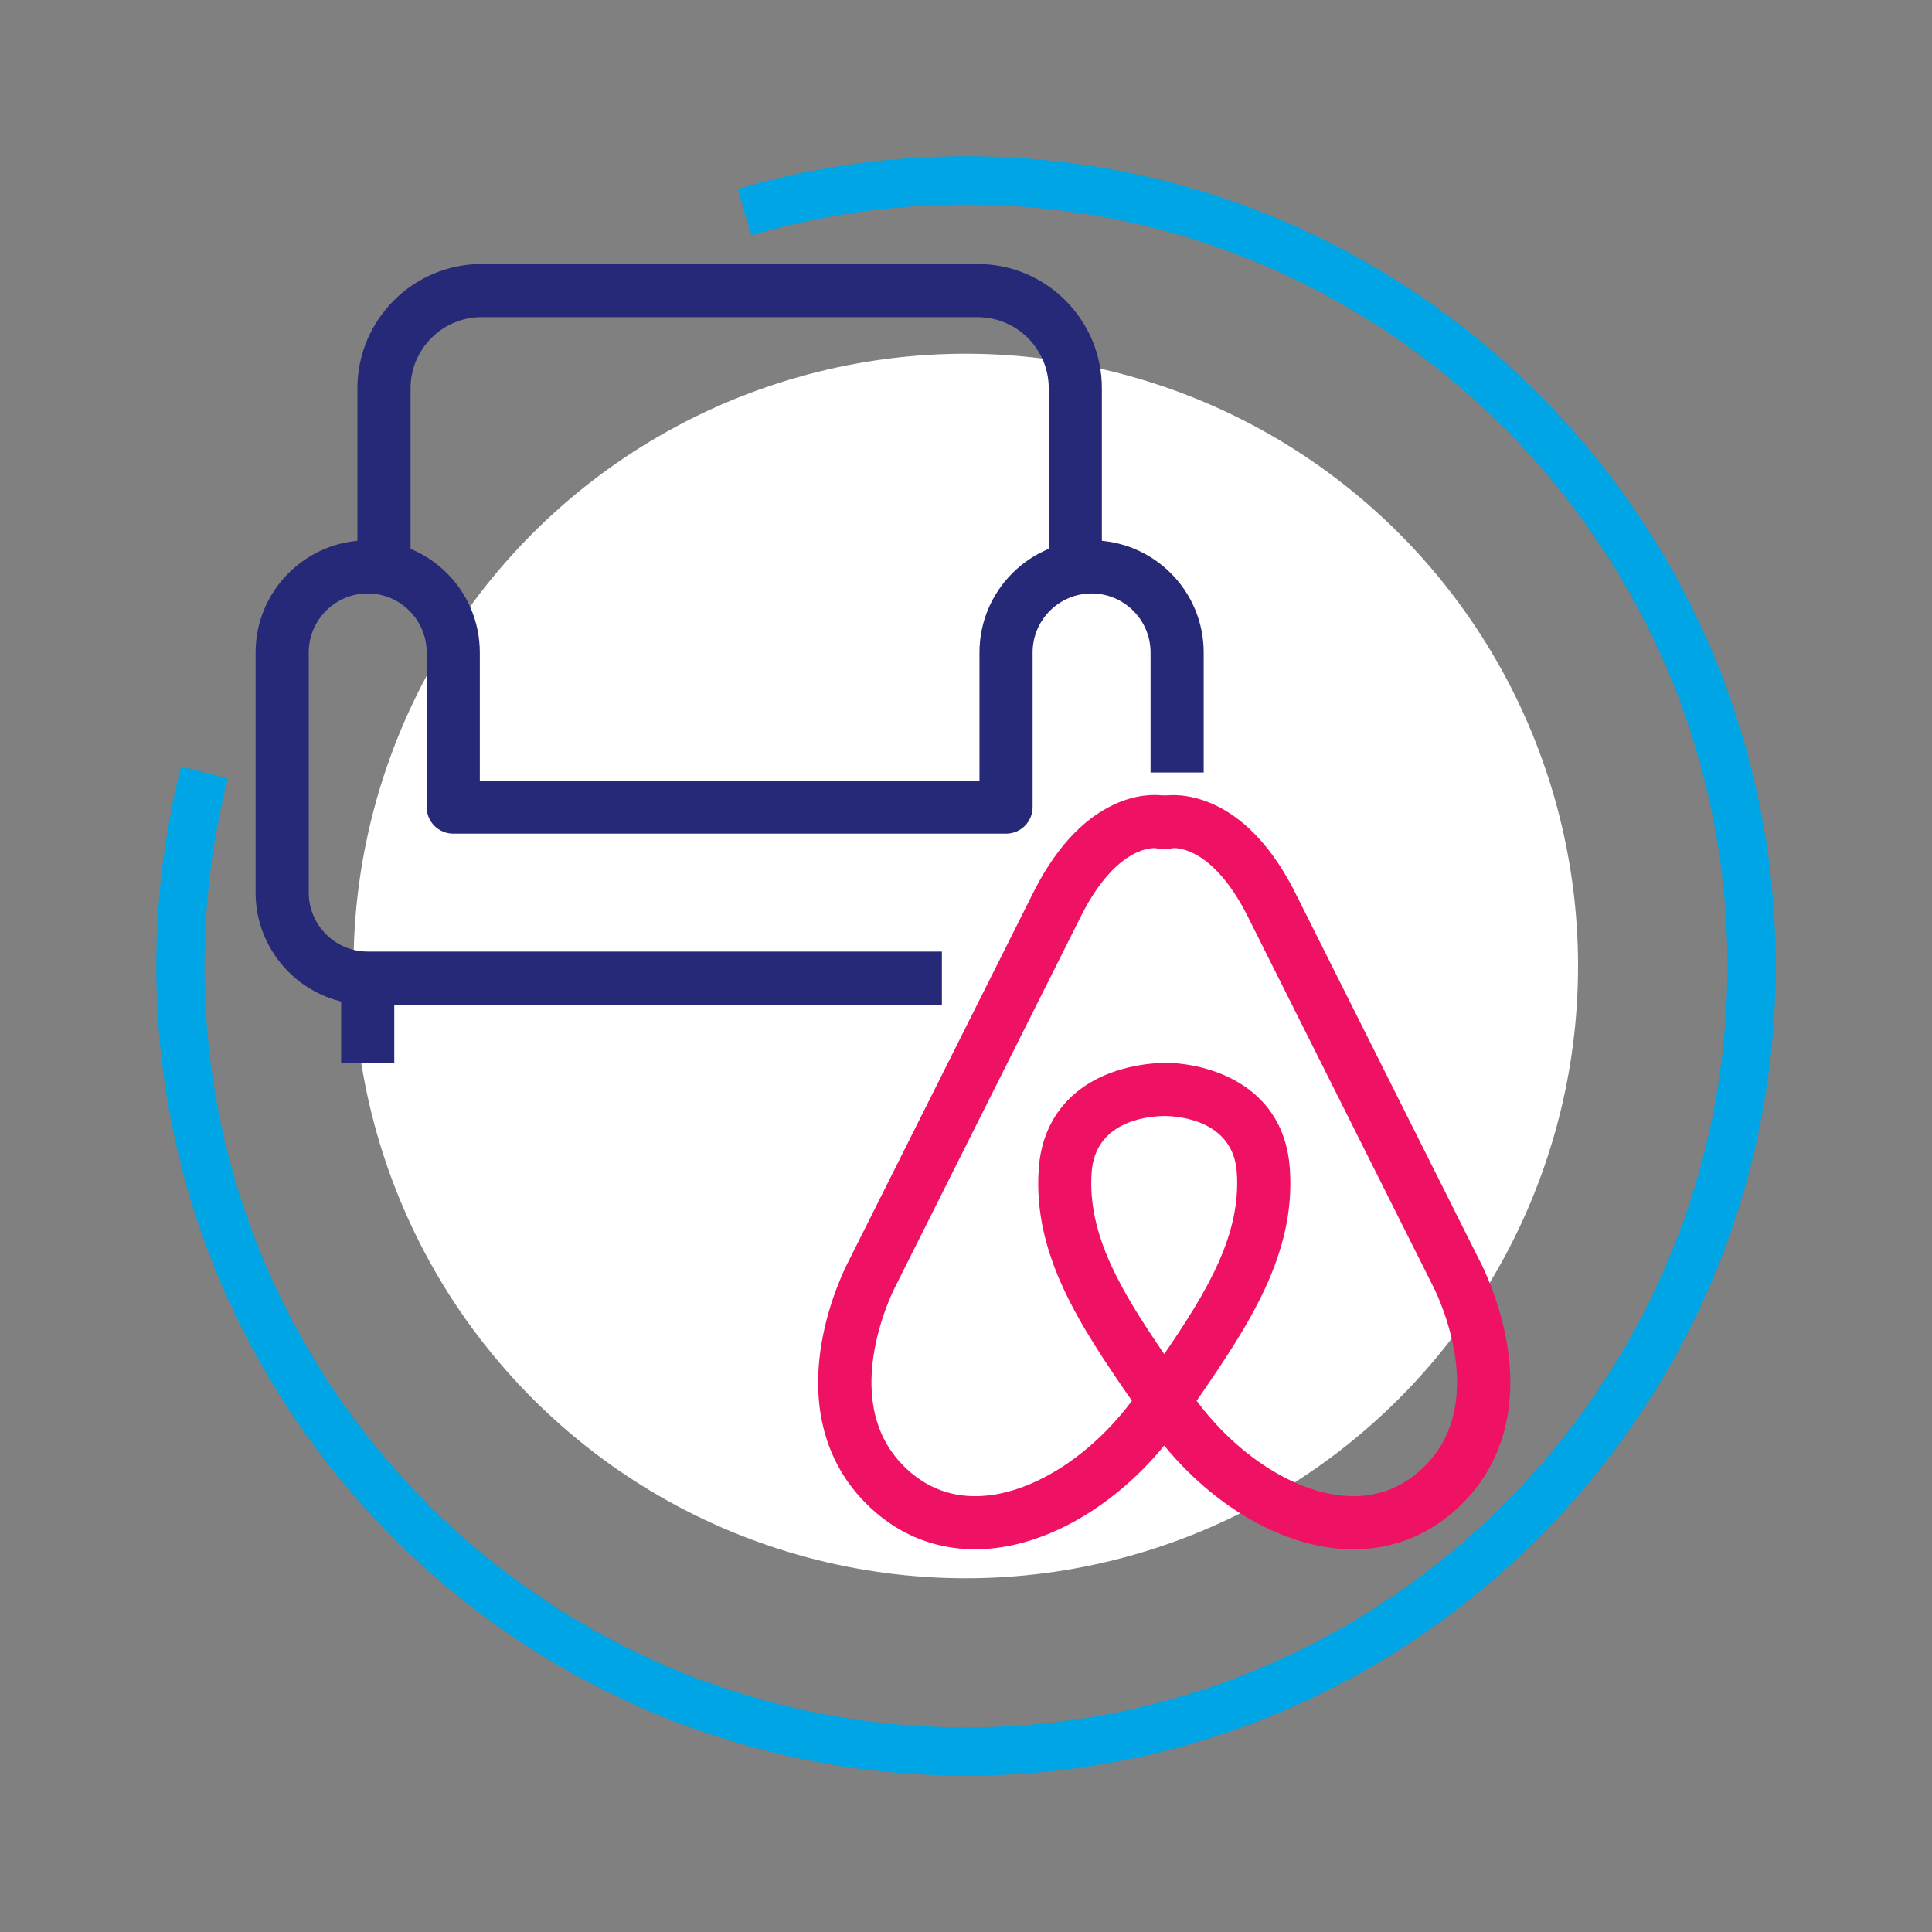
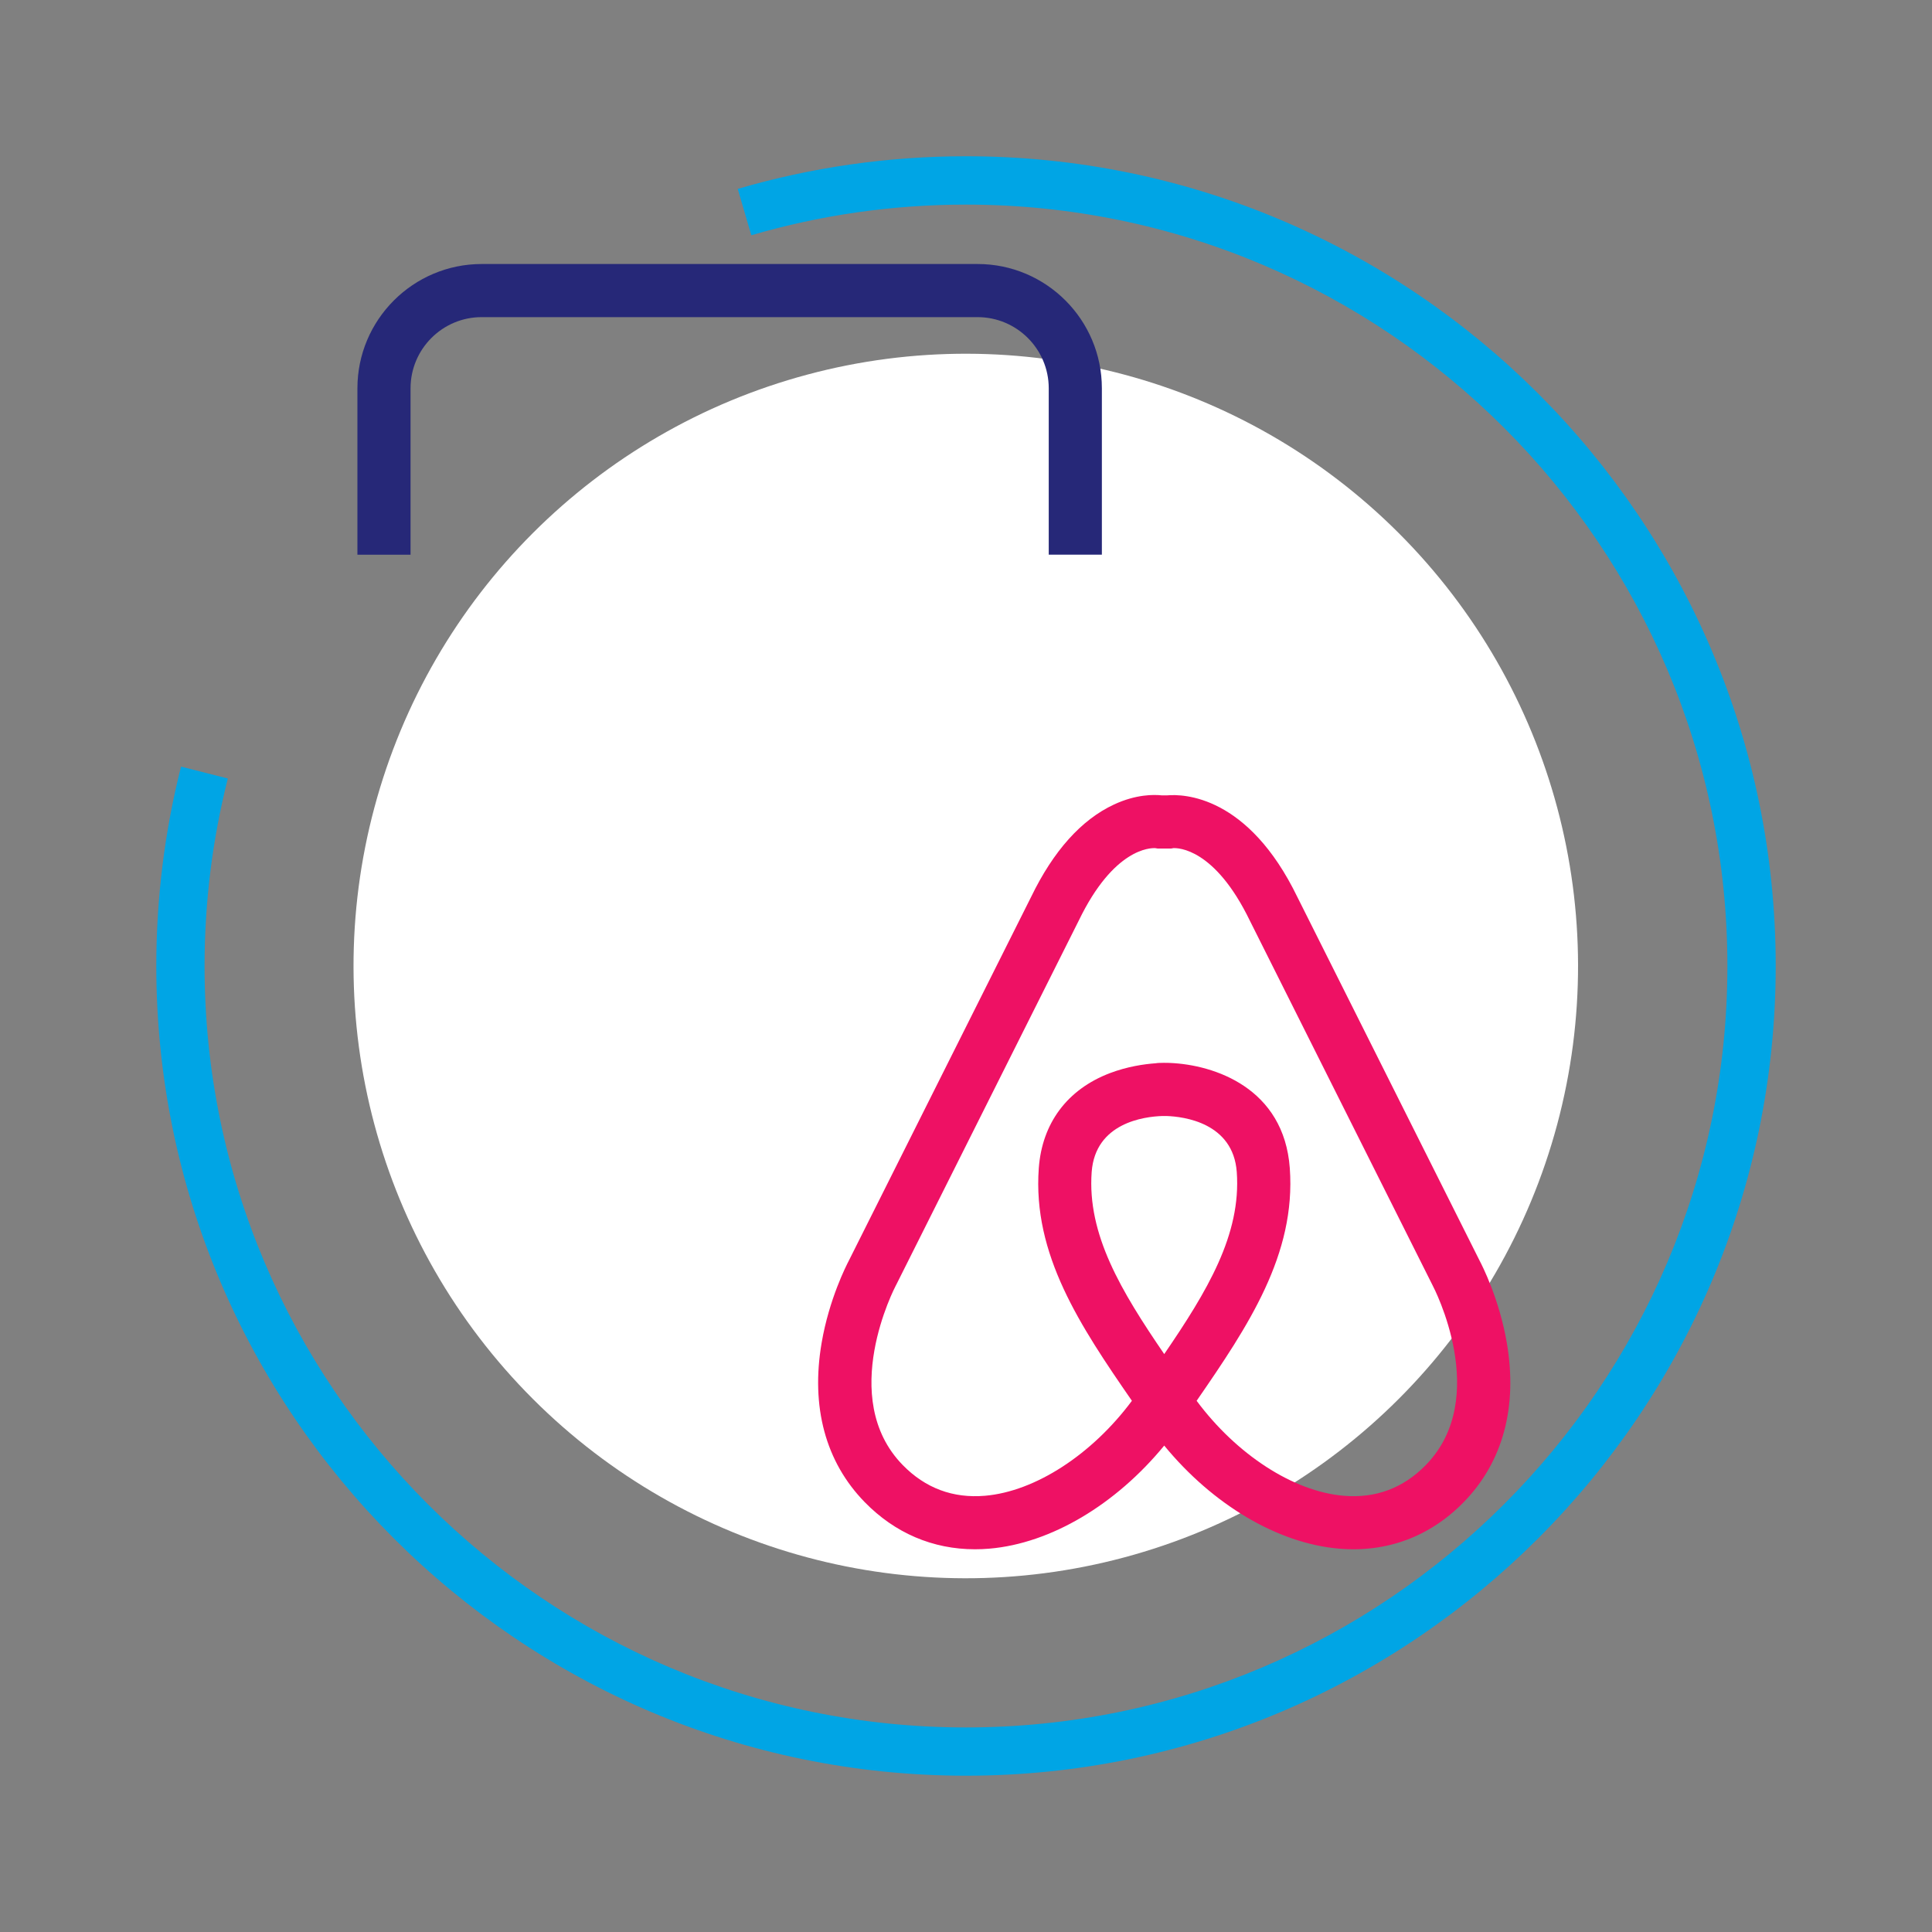
<svg xmlns="http://www.w3.org/2000/svg" id="Capa_3" x="0px" y="0px" viewBox="0 0 400 400" style="enable-background:new 0 0 400 400;" xml:space="preserve">
  <rect x="0" y="0" width="400" height="400" fill="#808080" stroke="none" />
  <style type="text/css">	.st0{fill:#00A5E5;}	.st1{fill:#FFFFFF;}	.st2{fill:#262878;}	.st3{fill:#EE1164;}	.st4{fill:none;stroke:#262878;stroke-width:11;stroke-linejoin:round;stroke-miterlimit:10;}	.st5{fill:none;stroke:#EE1164;stroke-width:11;stroke-linejoin:round;stroke-miterlimit:10;}</style>
  <g>
    <g>
      <path class="st0" d="M200,367.64c-92.44,0-167.64-75.2-167.64-167.64c0-13.97,1.72-27.86,5.12-41.28l9.69,2.46   c-3.2,12.62-4.82,25.68-4.82,38.83c0,86.92,70.72,157.64,157.64,157.64S357.64,286.92,357.64,200S286.92,42.36,200,42.36   c-15.12,0-30.08,2.14-44.45,6.35l-2.81-9.6c15.28-4.48,31.19-6.76,47.26-6.76c92.44,0,167.64,75.2,167.64,167.64   S292.44,367.64,200,367.64z" />
      <ellipse transform="matrix(0.707 -0.707 0.707 0.707 -82.843 200)" class="st1" cx="200" cy="200" rx="126.78" ry="126.78" />
    </g>
    <path class="st3" d="M201.86,320.76c-8.73,0-16.58-3.35-22.85-9.78c-8.09-8.3-11.17-19.7-8.9-32.96  c1.55-9.07,5.13-16.05,5.61-16.97l37.76-75.35c4.61-9.52,10.39-15.98,17.15-19.13c4.61-2.15,8.31-2.07,9.88-1.9h1.14  c3.35-0.3,16.75-0.04,26.98,21.1l37.73,75.28c0.48,0.92,4.06,7.9,5.61,16.97c2.27,13.26-0.81,24.66-8.9,32.96  c-6.99,7.16-15.94,10.5-25.86,9.65c-12.69-1.09-26.14-9.11-36.17-21.34c-10.03,12.22-23.48,20.25-36.17,21.34  C203.86,320.72,202.85,320.76,201.86,320.76z M247.75,290.02c8.27,11.13,20.02,18.77,30.41,19.66c6.64,0.57,12.37-1.57,17.05-6.37  c13.59-13.94,1.55-36.9,1.43-37.12c-0.02-0.04-0.05-0.1-0.07-0.14l-37.79-75.41c-7.27-15.03-14.88-15.1-15.88-15.04  c-0.39,0.1-0.5,0.08-0.96,0.08h-1.78c-0.46,0-0.56,0.02-0.96-0.08c-1.01-0.06-8.6,0-15.84,14.97l-37.83,75.48  c-0.03,0.05-0.05,0.1-0.08,0.15c-0.12,0.22-12.15,23.18,1.44,37.11c4.68,4.8,10.42,6.94,17.05,6.37  c10.39-0.89,22.13-8.53,30.41-19.66c-10.72-15.52-20.59-30.3-19.28-48.16c0.68-9.32,5.9-16.31,14.7-19.67  c3.62-1.38,7.12-1.88,9.48-2.05c0.22-0.04,0.45-0.06,0.68-0.07c0.66-0.03,1.36-0.03,2.1-0.01c0.06,0,0.11,0,0.15,0.01  c0.02,0,0.03,0,0.05,0c9.16,0.38,23.6,5.17,24.81,21.79C268.33,259.72,258.46,274.49,247.75,290.02z M240.59,231.06  c-3.63,0.12-13.82,1.37-14.57,11.59c-0.95,12.95,6.11,24.66,15.02,37.7c8.91-13.04,15.96-24.75,15.02-37.7  c-0.75-10.21-10.99-11.47-14.51-11.59H240.59z M239.1,175.57L239.1,175.57L239.1,175.57z M242.98,175.57L242.98,175.57z" />
-     <path class="st2" d="M195.02,208.01H76.13c-12.8,0-23.21-10.41-23.21-23.21v-49.72c0-12.8,10.41-23.21,23.21-23.21  s23.21,10.41,23.21,23.21v26.52h103.45v-26.52c0-12.8,10.41-23.21,23.21-23.21c12.8,0,23.21,10.41,23.21,23.21v24.86h-11v-24.86  c0-6.73-5.48-12.21-12.21-12.21c-6.73,0-12.21,5.48-12.21,12.21v32.02c0,3.04-2.46,5.5-5.5,5.5H93.84c-3.04,0-5.5-2.46-5.5-5.5  v-32.02c0-6.73-5.48-12.21-12.21-12.21s-12.21,5.48-12.21,12.21v49.72c0,6.73,5.48,12.21,12.21,12.21h118.88V208.01z" />
    <path class="st2" d="M228.13,114.84h-11V80.39c0-8.12-6.61-14.73-14.73-14.73H99.73C91.61,65.65,85,72.26,85,80.39v34.46H74V80.39  c0-14.19,11.54-25.73,25.74-25.73H202.4c14.19,0,25.73,11.54,25.73,25.73V114.84z" />
    <g>
-       <rect x="70.63" y="202.51" class="st2" width="11" height="17.63" />
-     </g>
+       </g>
  </g>
</svg>